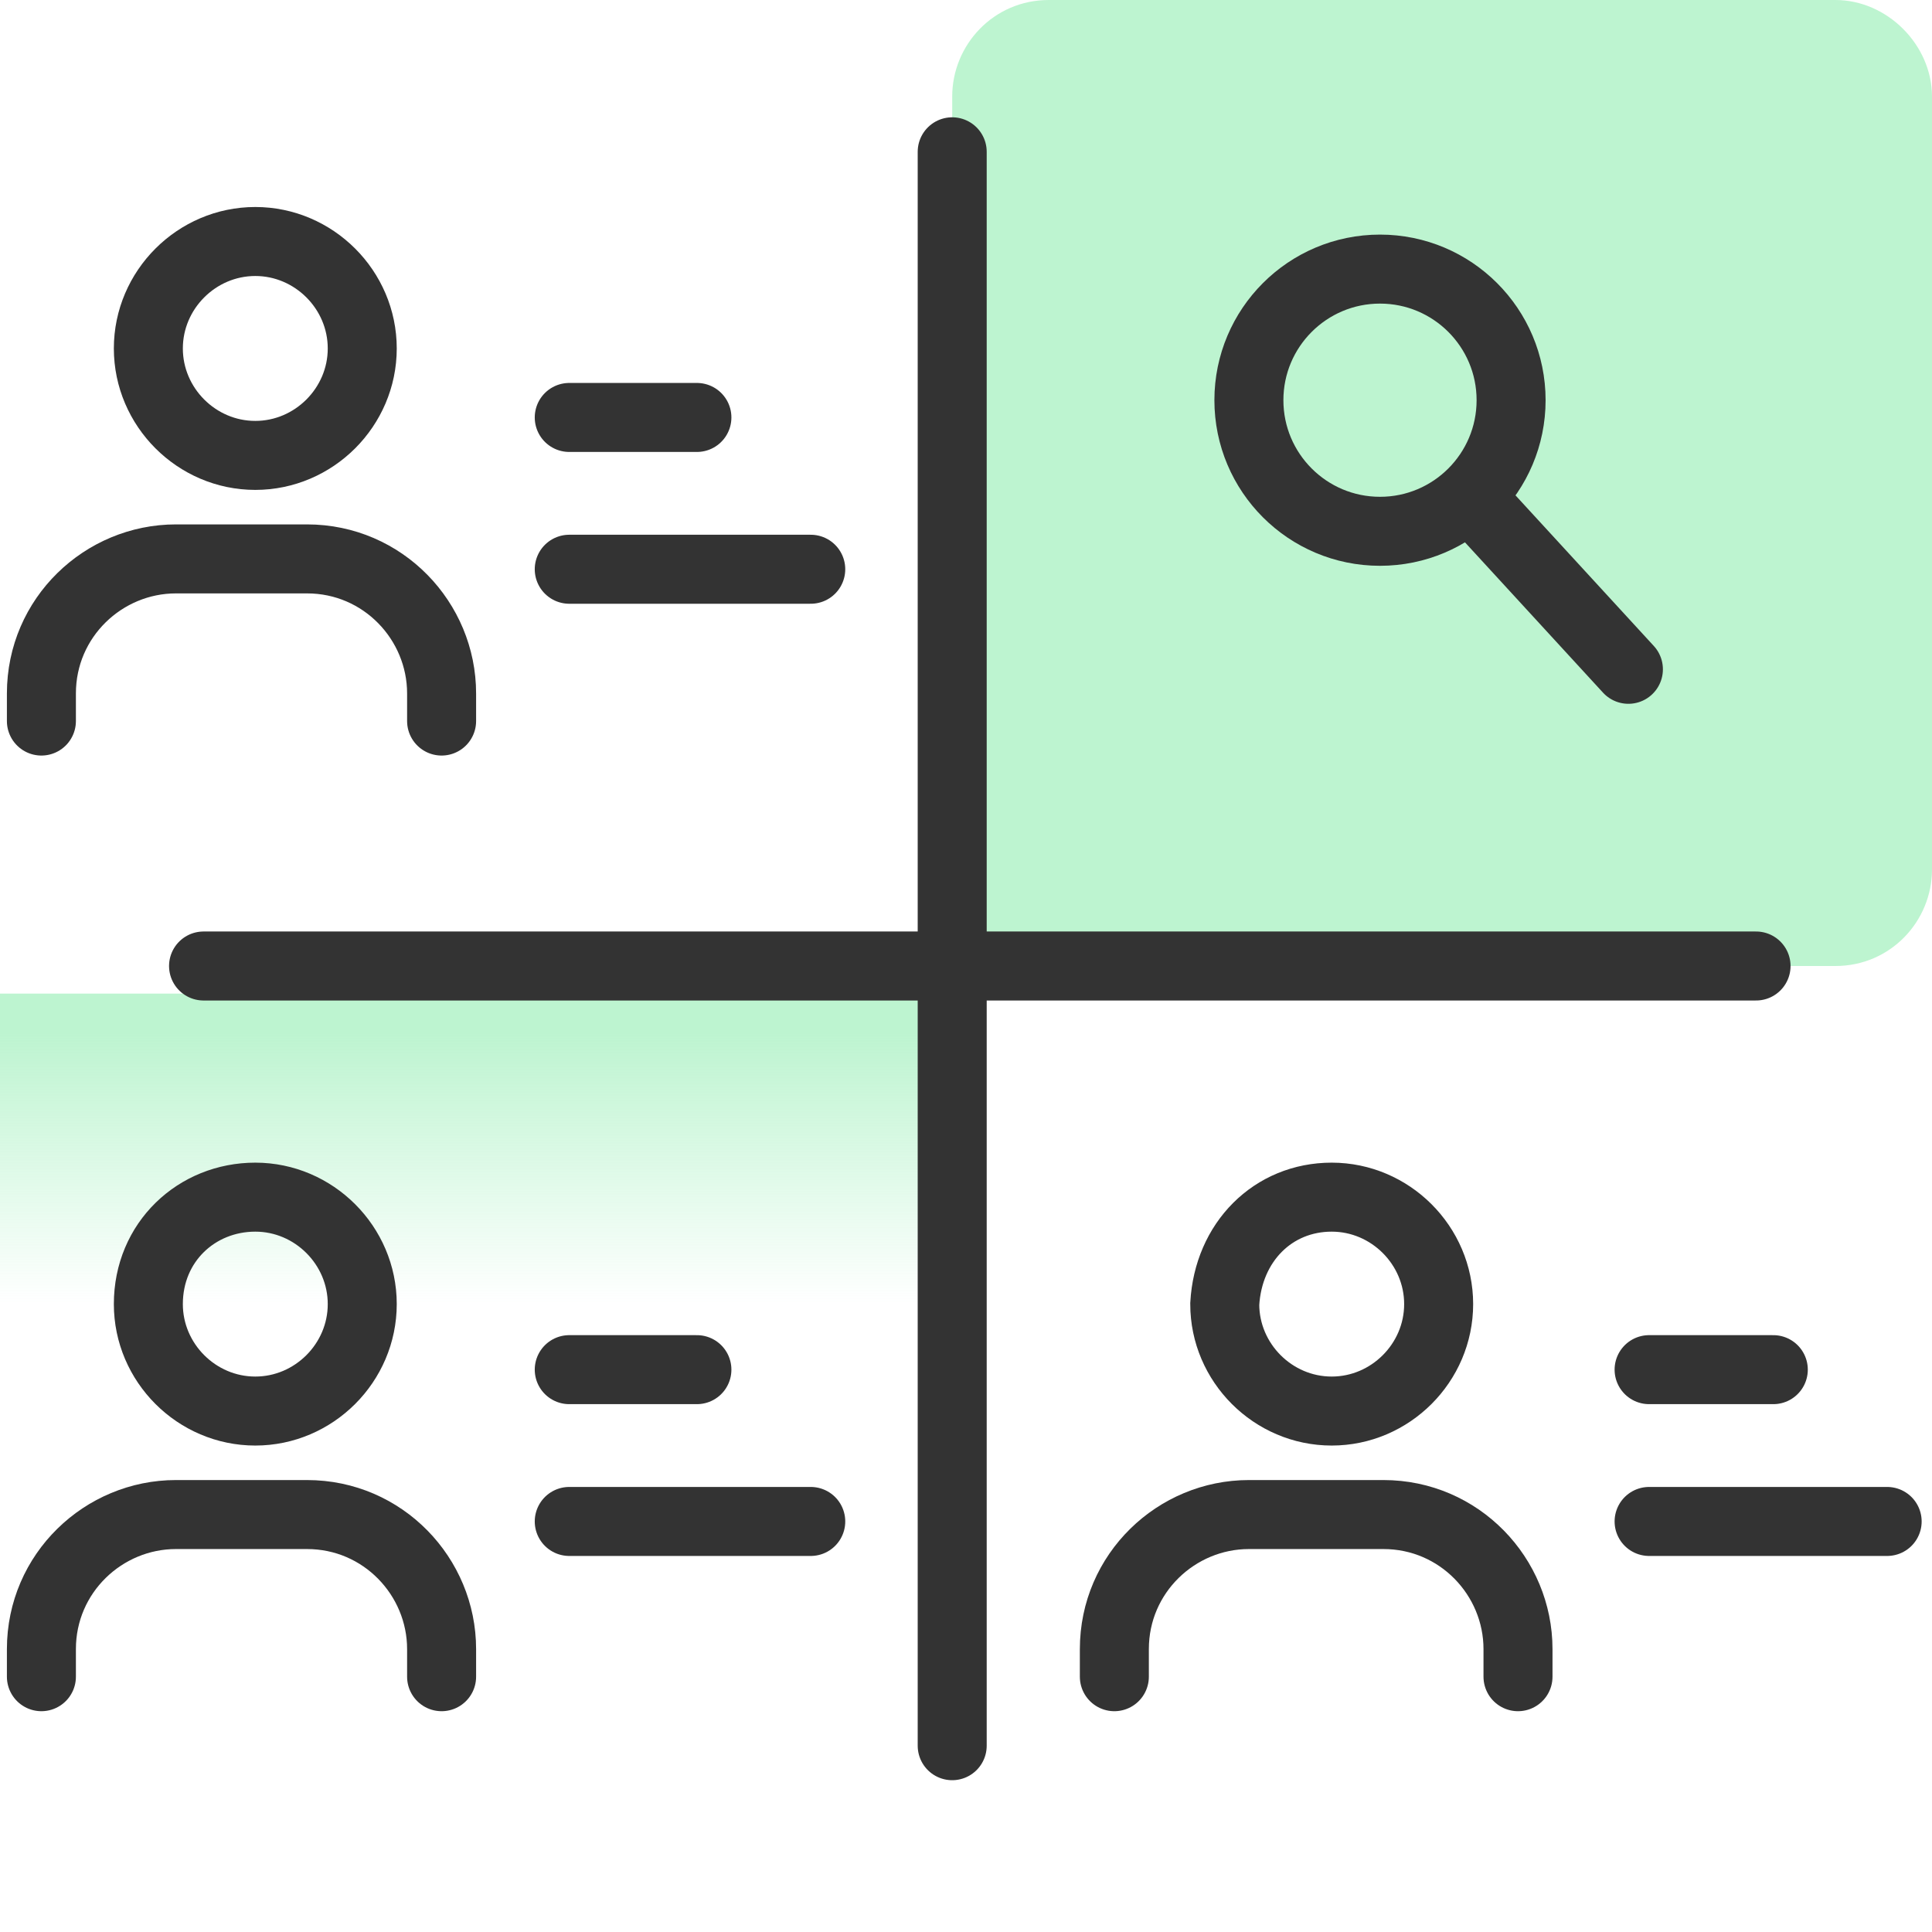
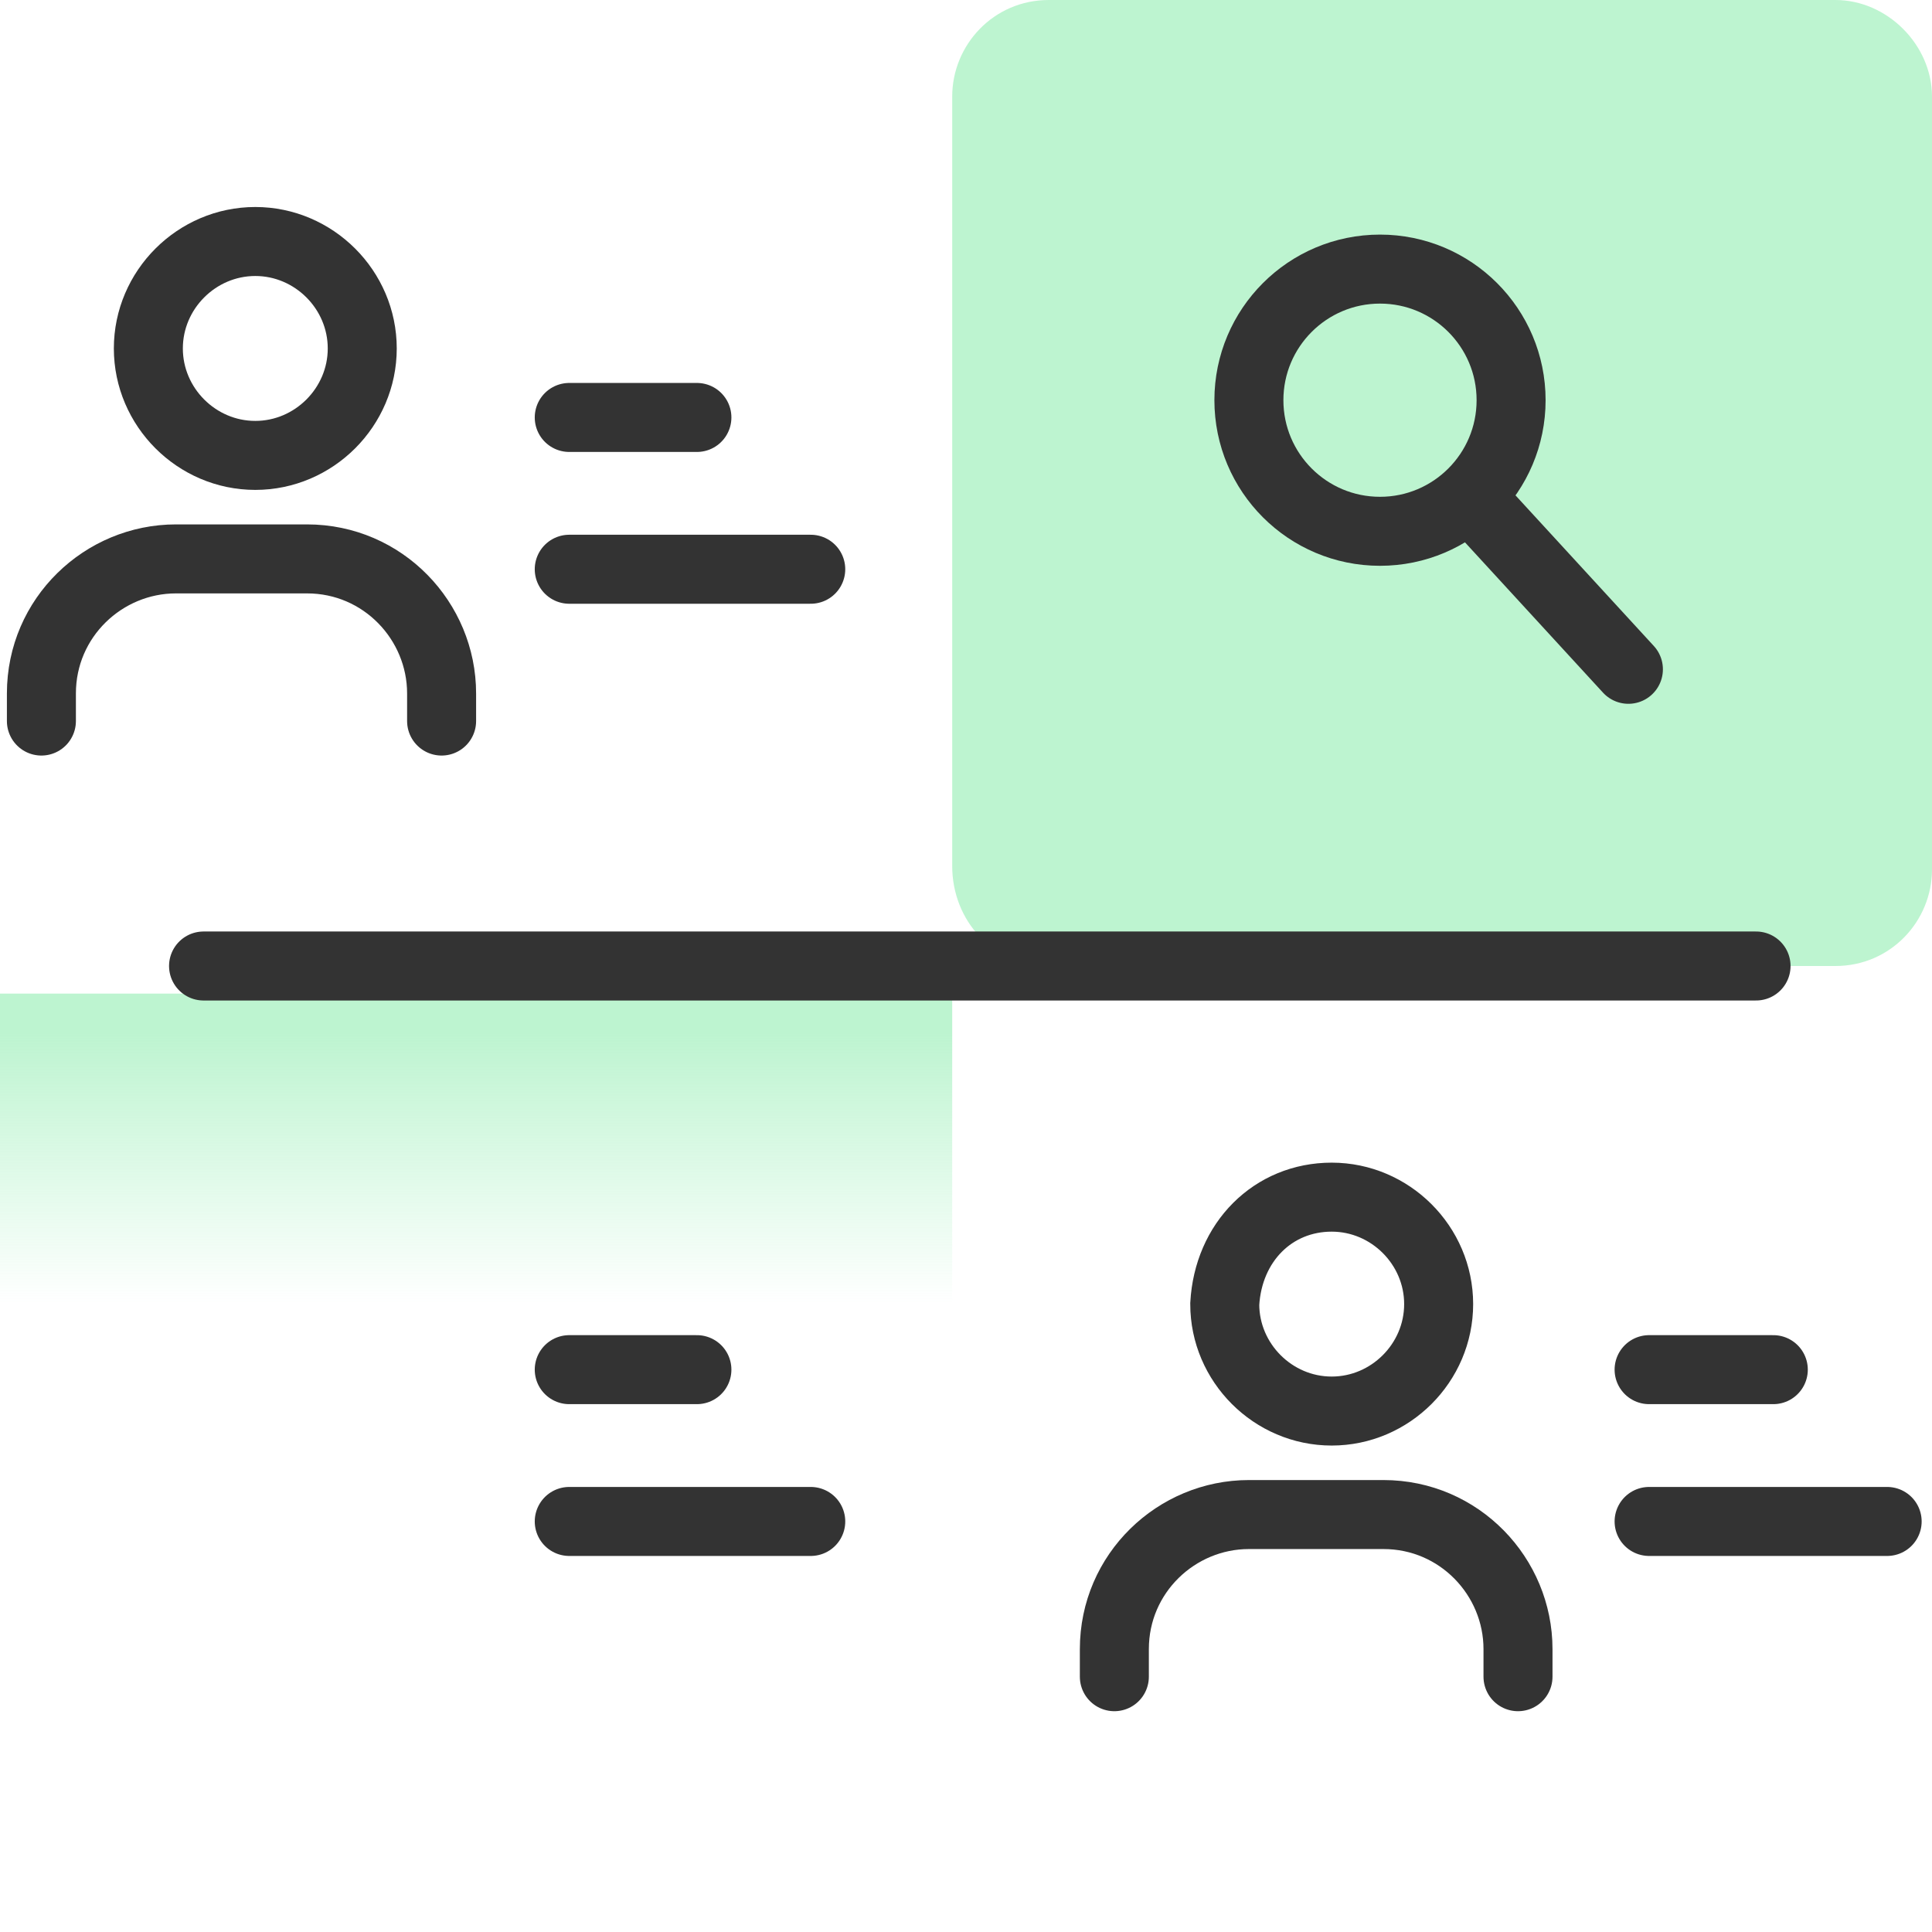
<svg xmlns="http://www.w3.org/2000/svg" version="1.1" id="Layer_1" x="0px" y="0px" viewBox="0 0 56 56" style="enable-background:new 0 0 56 56;" xml:space="preserve">
  <style type="text/css">
	.st0{fill:url(#SVGID_1_);}
	.st1{fill:#BDF4D0;}
	.st2{fill:none;stroke:#333333;stroke-width:2;}
	.st3{fill:none;stroke:#333333;stroke-width:2;stroke-linecap:round;stroke-linejoin:round;}
</style>
  <linearGradient id="SVGID_1_" gradientUnits="userSpaceOnUse" x1="13.704" y1="27.039" x2="13.704" y2="42.439" gradientTransform="matrix(1 0 0 1 0 2.894)">
    <stop offset="0" style="stop-color:#BDF4D0" />
    <stop offset="0.51" style="stop-color:#BDF4D0;stop-opacity:0" />
  </linearGradient>
  <rect x="-0.2" y="28.8" class="st0" width="27.8" height="25.4" />
  <path class="st1" d="M30.4,28h22.8c1.6,0,2.8-1.3,2.8-2.8V2.8C56,1.3,54.7,0,53.2,0H30.4c-1.6,0-2.8,1.3-2.8,2.8v22.3  C27.6,26.7,28.8,28,30.4,28z" />
  <g>
    <polygon class="st1" points="33.7,7.3 42.2,10.6 42.2,21.8 33.7,18.5  " />
  </g>
-   <path class="st2" d="M7.4,34.7L7.4,34.7c1.7,0,3.1,1.4,3.1,3.1l0,0c0,1.7-1.4,3.1-3.1,3.1l0,0c-1.7,0-3.1-1.4-3.1-3.1l0,0  C4.3,36,5.7,34.7,7.4,34.7z" />
-   <path class="st3" d="M12.8,48.6v-0.8c0-2.1-1.7-3.9-3.9-3.9H5.1c-2.1,0-3.9,1.7-3.9,3.9v0.8" />
  <line class="st3" x1="16.5" y1="39.7" x2="20.2" y2="39.7" />
  <line class="st3" x1="16.5" y1="44.1" x2="23.5" y2="44.1" />
  <path class="st2" d="M38.6,34.7L38.6,34.7c1.7,0,3.1,1.4,3.1,3.1l0,0c0,1.7-1.4,3.1-3.1,3.1l0,0c-1.7,0-3.1-1.4-3.1-3.1l0,0  C35.6,36,36.9,34.7,38.6,34.7z" />
  <path class="st3" d="M44,48.6v-0.8c0-2.1-1.7-3.9-3.9-3.9h-3.9c-2.1,0-3.9,1.7-3.9,3.9v0.8" />
  <line class="st3" x1="47.8" y1="39.7" x2="51.4" y2="39.7" />
  <line class="st3" x1="47.8" y1="44.1" x2="54.7" y2="44.1" />
  <path class="st2" d="M7.4,7L7.4,7c1.7,0,3.1,1.4,3.1,3.1l0,0c0,1.7-1.4,3.1-3.1,3.1l0,0c-1.7,0-3.1-1.4-3.1-3.1l0,0  C4.3,8.4,5.7,7,7.4,7z" />
  <path class="st3" d="M12.8,20.9v-0.8c0-2.1-1.7-3.9-3.9-3.9H5.1c-2.1,0-3.9,1.7-3.9,3.9v0.8" />
  <line class="st3" x1="16.5" y1="12.1" x2="20.2" y2="12.1" />
  <line class="st3" x1="16.5" y1="16.5" x2="23.5" y2="16.5" />
  <line class="st3" x1="5.9" y1="28" x2="50.9" y2="28" />
-   <line class="st3" x1="27.6" y1="4.4" x2="27.6" y2="50.6" />
  <circle class="st3" cx="40" cy="11.6" r="3.8" />
  <line class="st3" x1="42.7" y1="14.5" x2="47.2" y2="19.4" />
</svg>